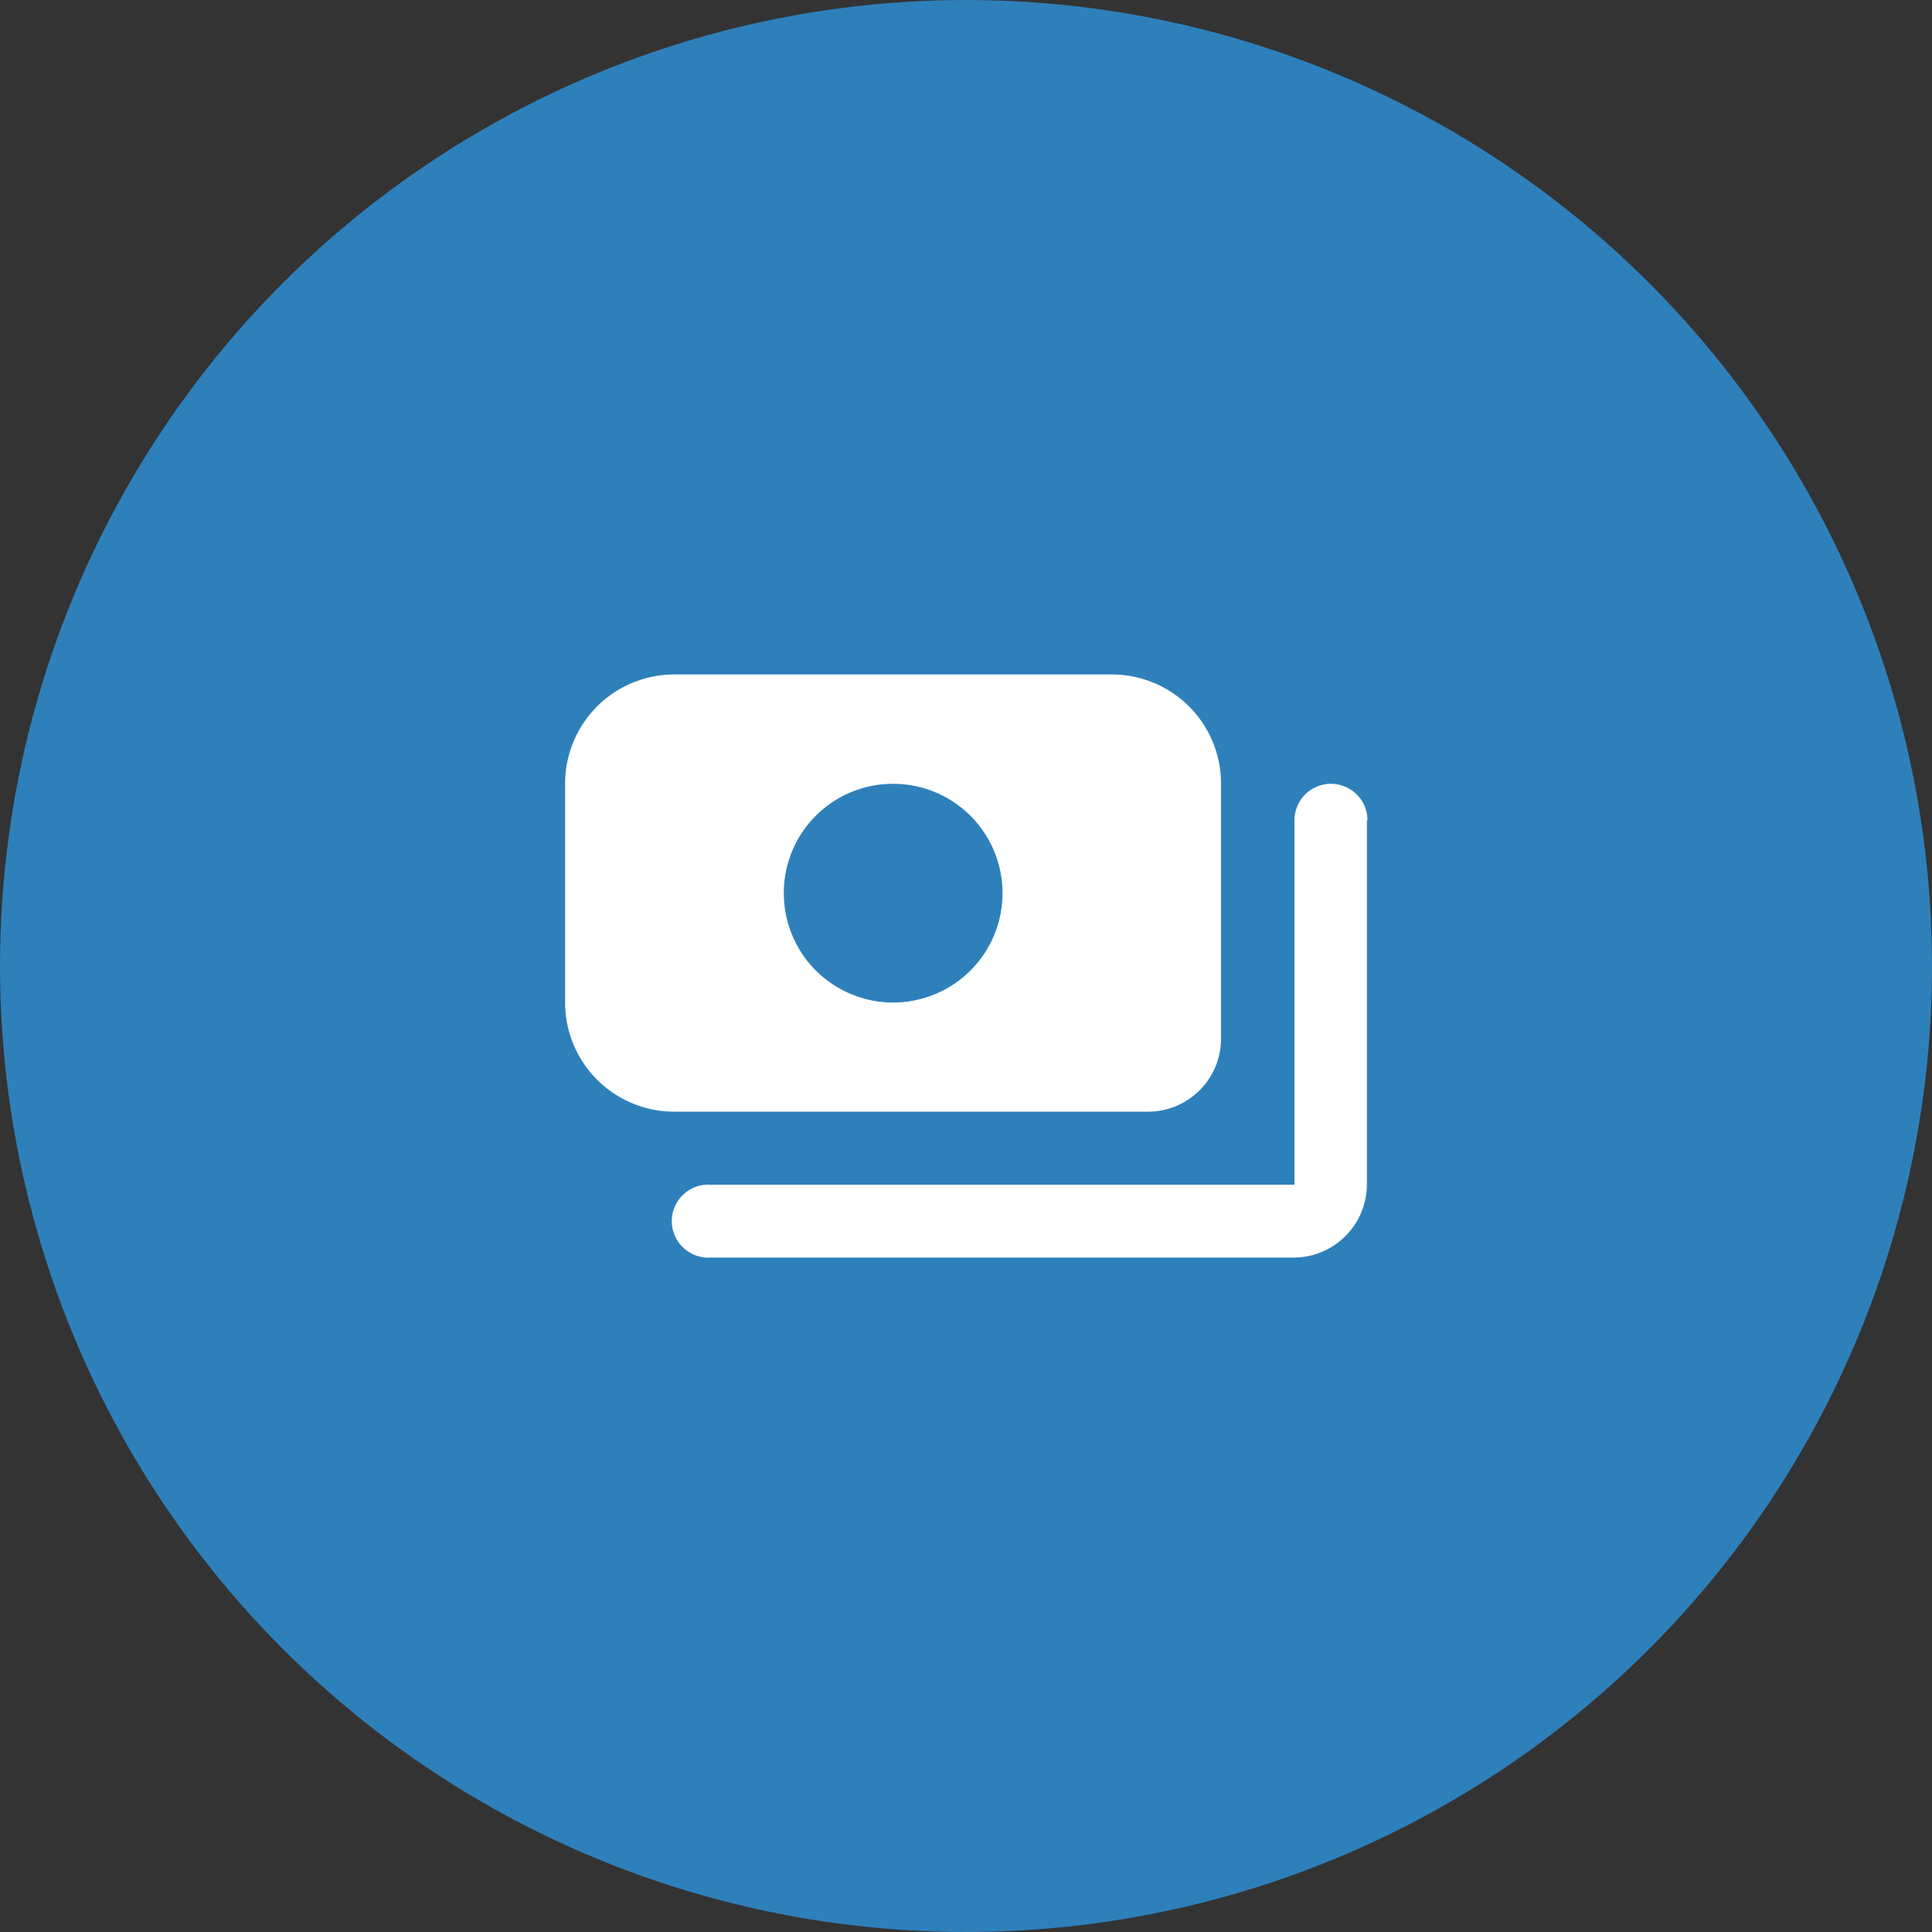
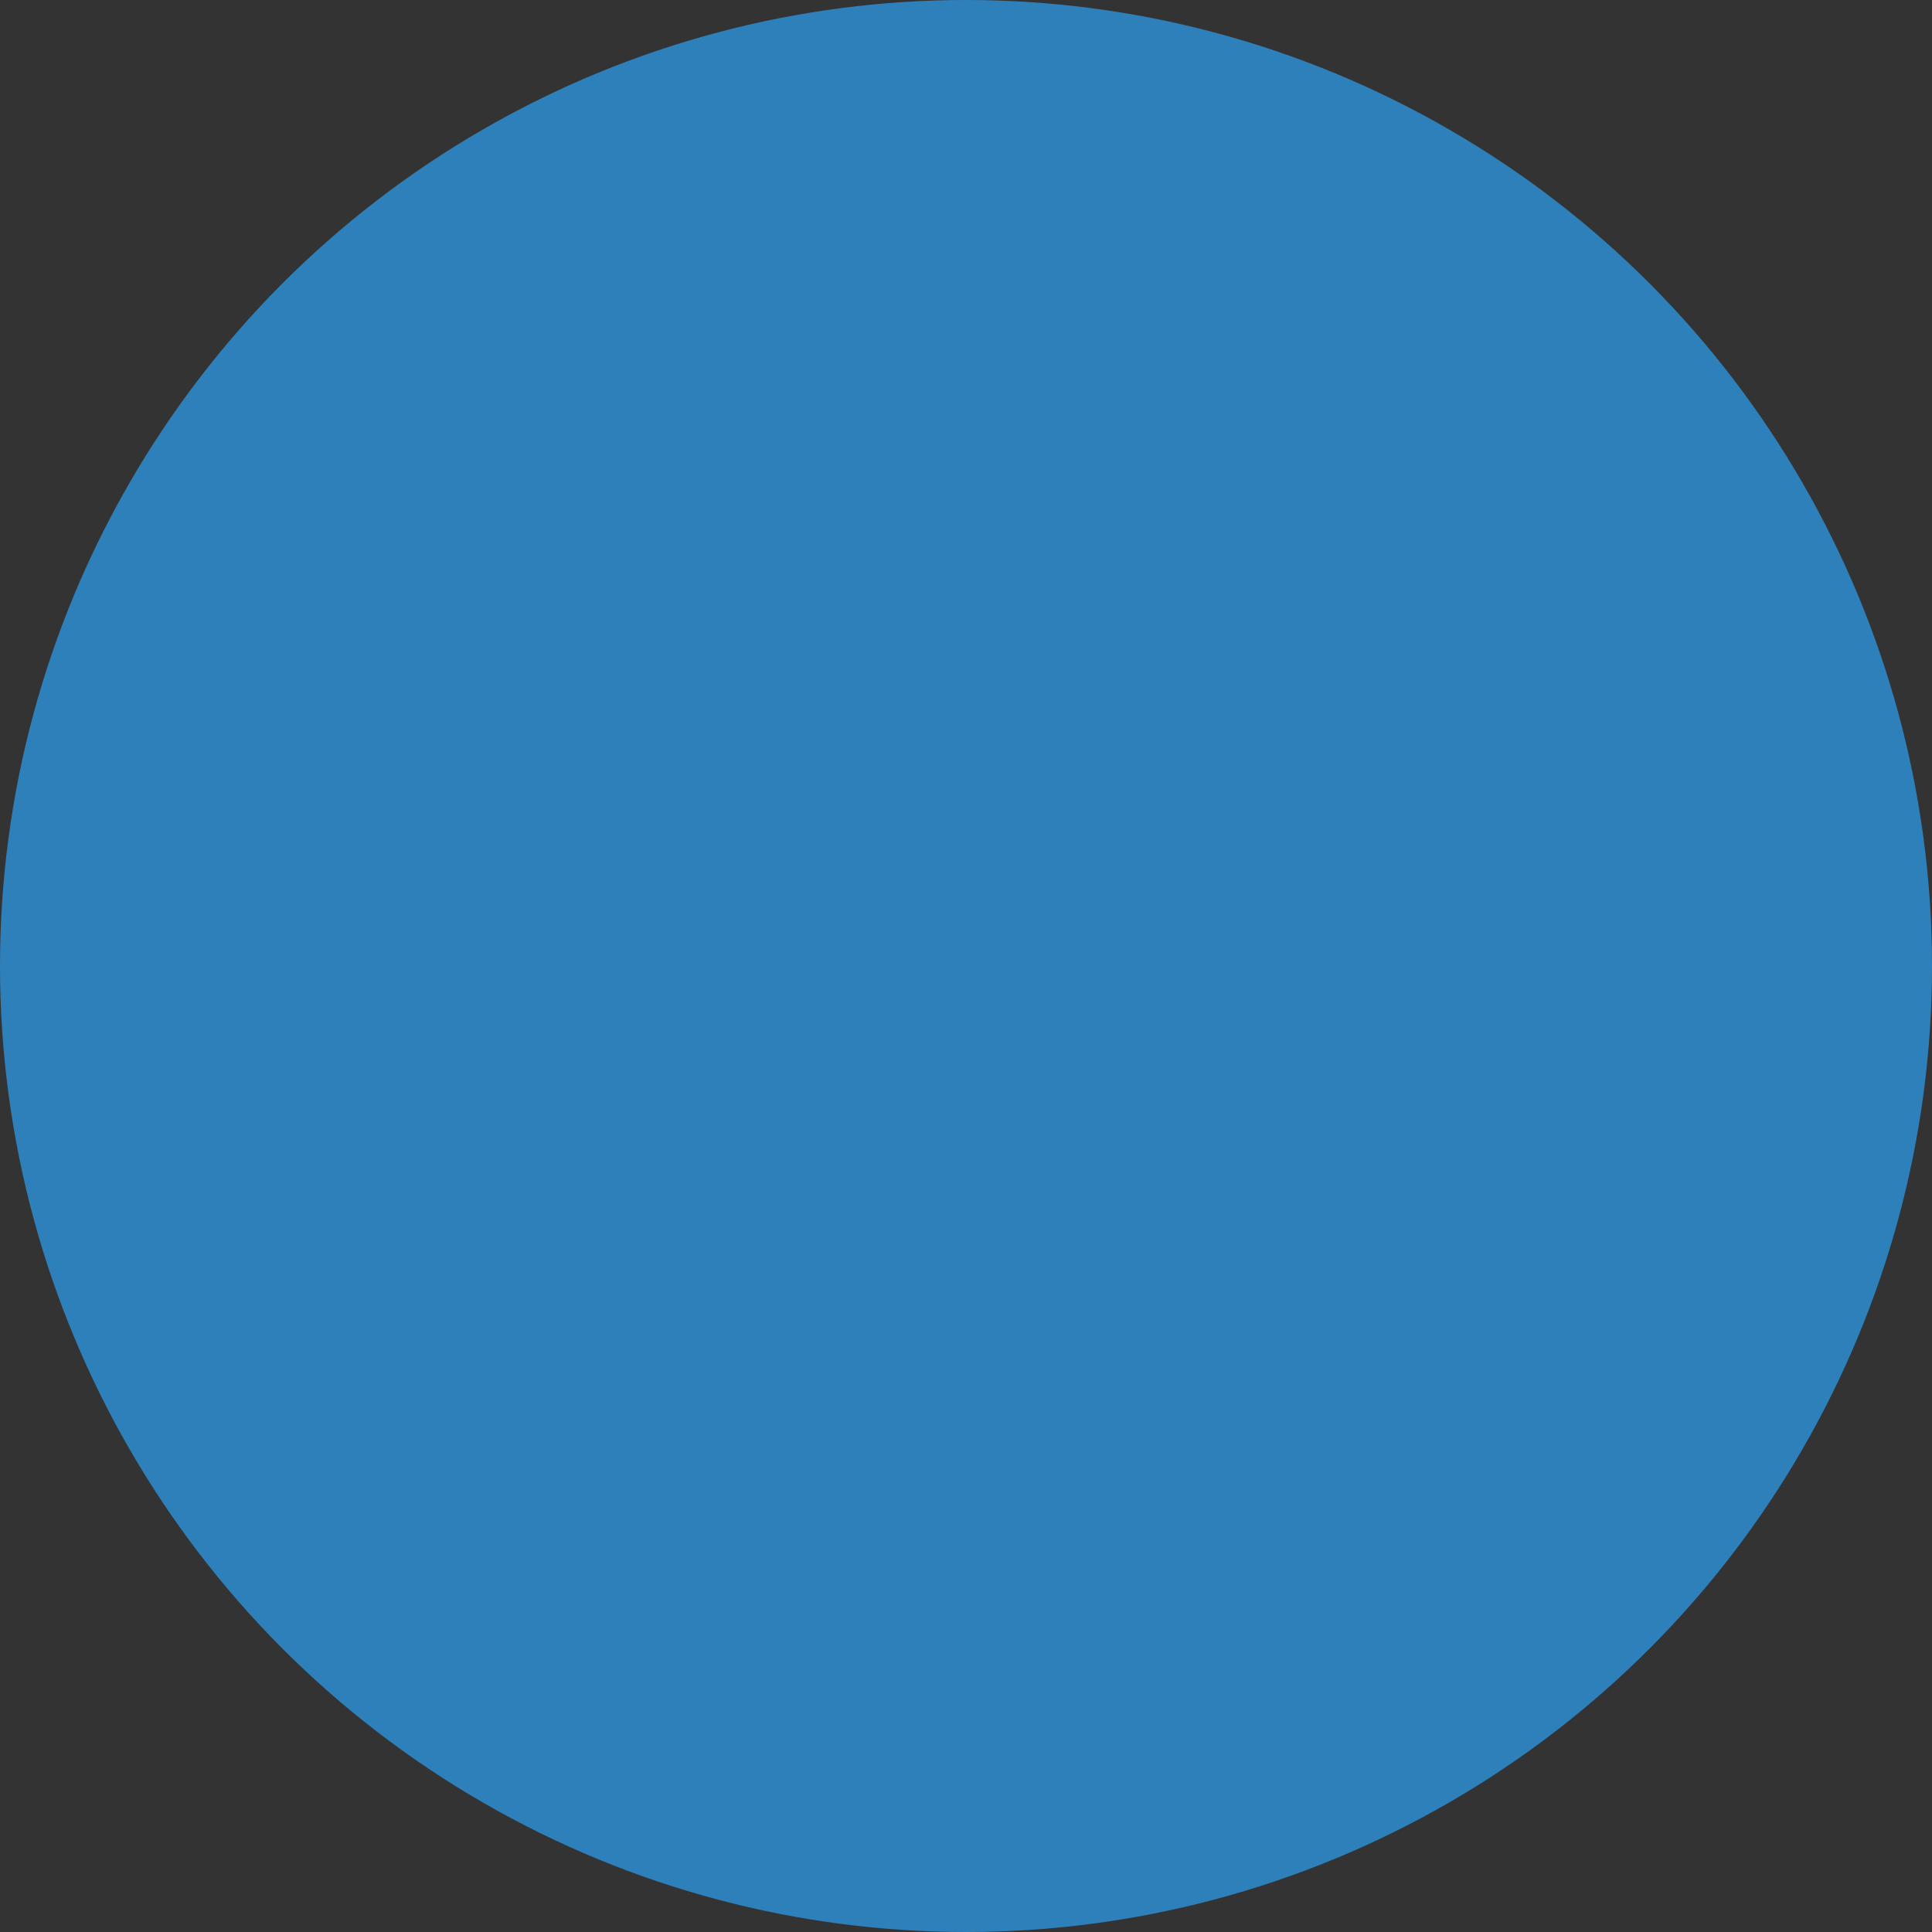
<svg xmlns="http://www.w3.org/2000/svg" id="レイヤー_1" data-name="レイヤー 1" viewBox="0 0 100 100">
  <rect x="0" y="0" width="100" height="100" fill="#333333" stroke="none" />
  <defs>
    <style>
      .cls-1 {
        fill: #2e80bb;
      }

      .cls-2 {
        fill: #fff;
      }
    </style>
  </defs>
  <g>
    <circle class="cls-1" cx="50" cy="50" r="50" />
-     <path class="cls-2" d="M70.75,42.46V61.32A3.79,3.79,0,0,1,67,65.09H36.8a1.89,1.89,0,1,1,0-3.77H67V42.46a1.89,1.89,0,0,1,3.78,0ZM34.91,57.54a5.65,5.65,0,0,1-5.66-5.65V40.57a5.65,5.65,0,0,1,5.66-5.66H57.54a5.65,5.65,0,0,1,5.66,5.66v13.2a3.78,3.78,0,0,1-3.77,3.77Zm5.66-11.31a5.66,5.66,0,1,0,5.66-5.66A5.65,5.65,0,0,0,40.57,46.23Z" />
  </g>
</svg>